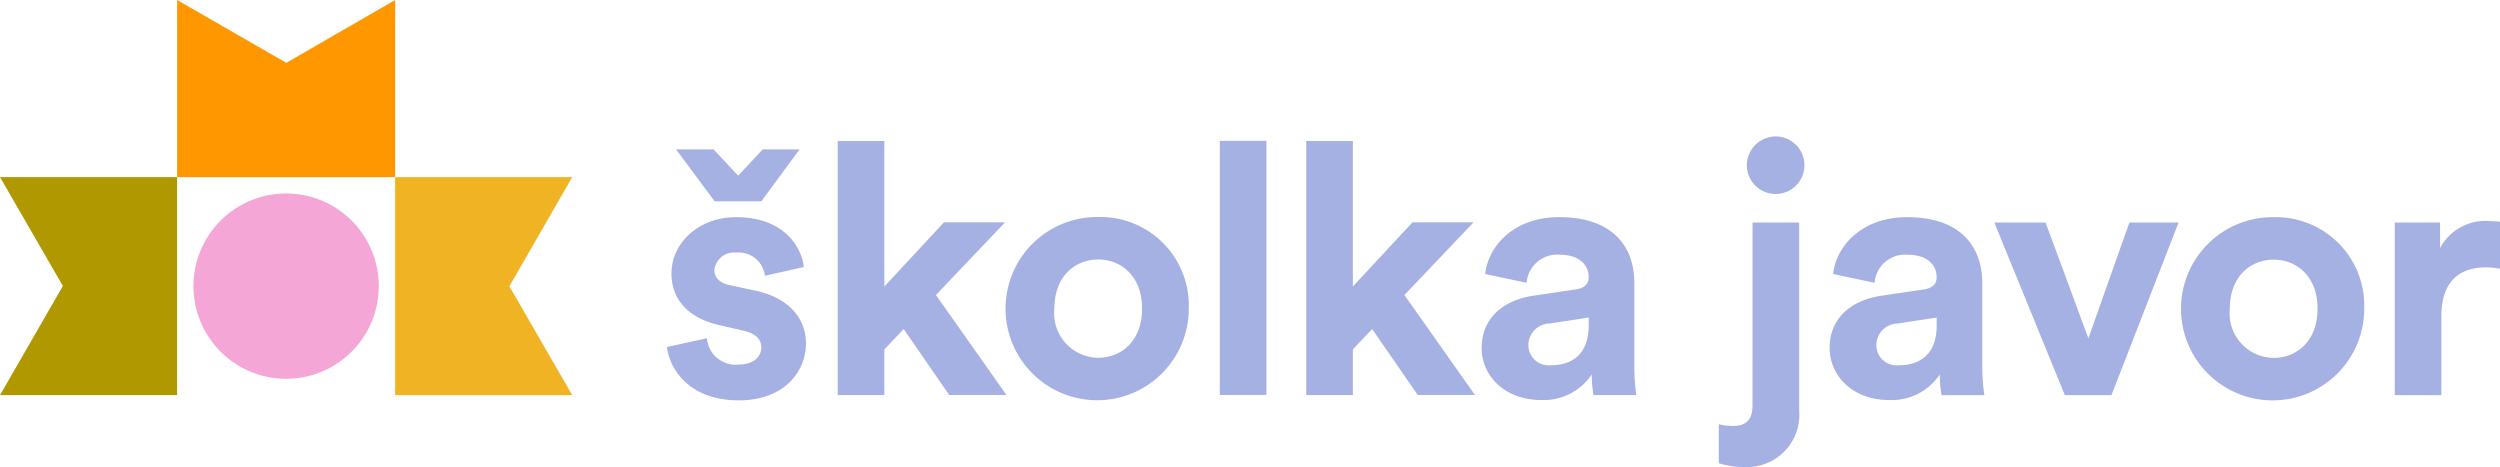
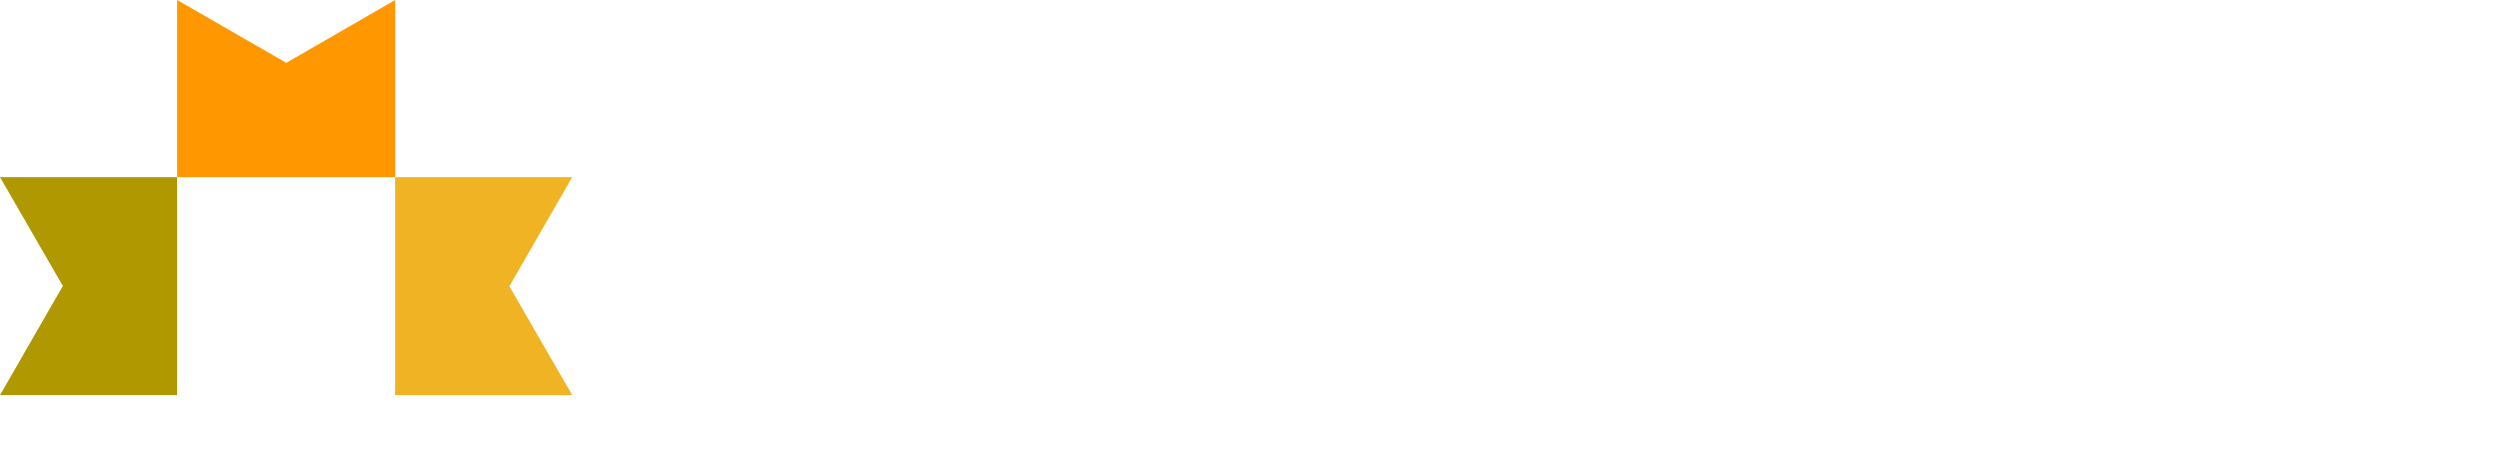
<svg xmlns="http://www.w3.org/2000/svg" width="177.01" height="33.07" viewBox="0 0 177.01 33.07">
  <defs>
    <clipPath id="clip-path">
-       <rect id="Rectangle_202" data-name="Rectangle 202" width="177.014" height="33.068" fill="none" />
-     </clipPath>
+       </clipPath>
    <clipPath id="clip-logo-color">
      <rect width="177.01" height="33.07" />
    </clipPath>
  </defs>
  <g id="logo-color" clip-path="url(#clip-logo-color)">
    <rect width="177.01" height="33.07" fill="rgba(255,255,255,0)" />
    <g id="Group_1" data-name="Group 1">
      <g id="Group_363" data-name="Group 363">
        <path id="Path_342" data-name="Path 342" d="M0,102.933l4.457,7.719H4.444L0,118.372H12.54V102.933Z" transform="translate(0 -90.393)" fill="#af9800" />
        <path id="Path_343" data-name="Path 343" d="M242.195,118.371l-4.457-7.719h.013l4.443-7.719h-12.54v15.438Z" transform="translate(-201.677 -90.393)" fill="#f0b323" />
        <path id="Path_344" data-name="Path 344" d="M118.372,0l-7.719,4.456V4.443L102.934,0V12.54h15.438Z" transform="translate(-90.393 0)" fill="#ff9800" />
        <g id="Group_351" data-name="Group 351" transform="translate(0 0)" clip-path="url(#clip-path)">
          <path id="Path_345" data-name="Path 345" d="M122.272,124.673a6.561,6.561,0,1,1,2.4-8.963,6.561,6.561,0,0,1-2.4,8.963" transform="translate(-98.732 -98.732)" fill="#f4a6d7" />
          <path id="Path_346" data-name="Path 346" d="M1054.263,85.346a7.554,7.554,0,0,0-.77-.05,3.635,3.635,0,0,0-3.478,1.913V85.4h-3.206V97.621h3.3V92.03c0-2.634,1.466-3.454,3.156-3.454a4.971,4.971,0,0,1,.994.1Zm-16.029-.323a6.486,6.486,0,1,0,6.411,6.485,6.261,6.261,0,0,0-6.411-6.485m0,9.964a3.151,3.151,0,0,1-3.106-3.479c0-2.311,1.491-3.479,3.106-3.479s3.106,1.168,3.106,3.479-1.491,3.479-3.106,3.479M1031.5,85.4h-3.479l-2.907,8.2-3.031-8.2h-3.628l4.994,12.225h3.3ZM1011.69,95.509a1.434,1.434,0,0,1-1.59-1.416,1.543,1.543,0,0,1,1.516-1.541l2.758-.423v.547c0,2.162-1.292,2.833-2.684,2.833m-4.895-1.218c0,1.913,1.59,3.678,4.2,3.678a4.086,4.086,0,0,0,3.6-1.814,8.284,8.284,0,0,0,.124,1.466h3.031a13.694,13.694,0,0,1-.149-1.938V89.669c0-2.46-1.441-4.646-5.317-4.646-3.28,0-5.044,2.112-5.243,4.025l2.932.621a2.17,2.17,0,0,1,2.336-1.988c1.391,0,2.062.721,2.062,1.59,0,.423-.223.77-.919.87l-3.007.447c-2.038.3-3.653,1.516-3.653,3.7m-5.859-12.921a2.038,2.038,0,1,0,2.037-2.062,2.052,2.052,0,0,0-2.037,2.062m.4,17c0,.894-.373,1.441-1.367,1.441a4.305,4.305,0,0,1-1.019-.124v2.758a5.7,5.7,0,0,0,1.863.273,3.706,3.706,0,0,0,3.827-4.025V85.4h-3.3Z" transform="translate(-877.249 -69.646)" fill="#a5b0e3" />
-           <path id="Path_347" data-name="Path 347" d="M450.179,97.822a1.434,1.434,0,0,1-1.59-1.416,1.543,1.543,0,0,1,1.516-1.541l2.758-.422v.547c0,2.162-1.292,2.833-2.683,2.833m-4.9-1.217c0,1.913,1.59,3.677,4.2,3.677a4.085,4.085,0,0,0,3.6-1.814,8.273,8.273,0,0,0,.124,1.466h3.031A13.7,13.7,0,0,1,456.093,98V91.982c0-2.46-1.441-4.646-5.317-4.646-3.28,0-5.044,2.112-5.243,4.025l2.932.621a2.17,2.17,0,0,1,2.336-1.988c1.392,0,2.062.72,2.062,1.59,0,.422-.224.77-.919.87l-3.007.447c-2.037.3-3.652,1.516-3.652,3.7m-.574-8.9h-4.324l-4.224,4.547V81.944h-3.3v17.99h3.3V96.7l1.367-1.441,3.23,4.671h4.05l-4.995-7.082Zm-14.668-5.765h-3.3v17.99h3.3Zm-11.909,5.392a6.486,6.486,0,1,0,6.411,6.485,6.261,6.261,0,0,0-6.411-6.485m0,9.964a3.151,3.151,0,0,1-3.106-3.479c0-2.311,1.491-3.479,3.106-3.479s3.106,1.168,3.106,3.479-1.491,3.479-3.106,3.479m-6.594-9.591h-4.324l-4.224,4.547V81.944h-3.3v17.99h3.3V96.7l1.367-1.441,3.23,4.671h4.05l-4.994-7.082ZM387.6,96.53c.149,1.391,1.416,3.777,5.094,3.777,3.205,0,4.746-2.038,4.746-4.025,0-1.789-1.218-3.255-3.628-3.752l-1.739-.373c-.671-.124-1.118-.5-1.118-1.093a1.405,1.405,0,0,1,1.565-1.218,1.863,1.863,0,0,1,2.013,1.64l2.758-.621c-.149-1.317-1.317-3.528-4.8-3.528-2.634,0-4.572,1.814-4.572,4,0,1.715,1.068,3.131,3.429,3.653l1.615.373c.944.2,1.317.646,1.317,1.193,0,.646-.522,1.217-1.615,1.217a2.033,2.033,0,0,1-2.236-1.863Zm.646-13.989,2.733,3.677h3.3l2.708-3.677h-2.609L392.64,84.4,390.9,82.54Z" transform="translate(-340.376 -71.961)" fill="#a5b0e3" />
        </g>
      </g>
    </g>
  </g>
</svg>